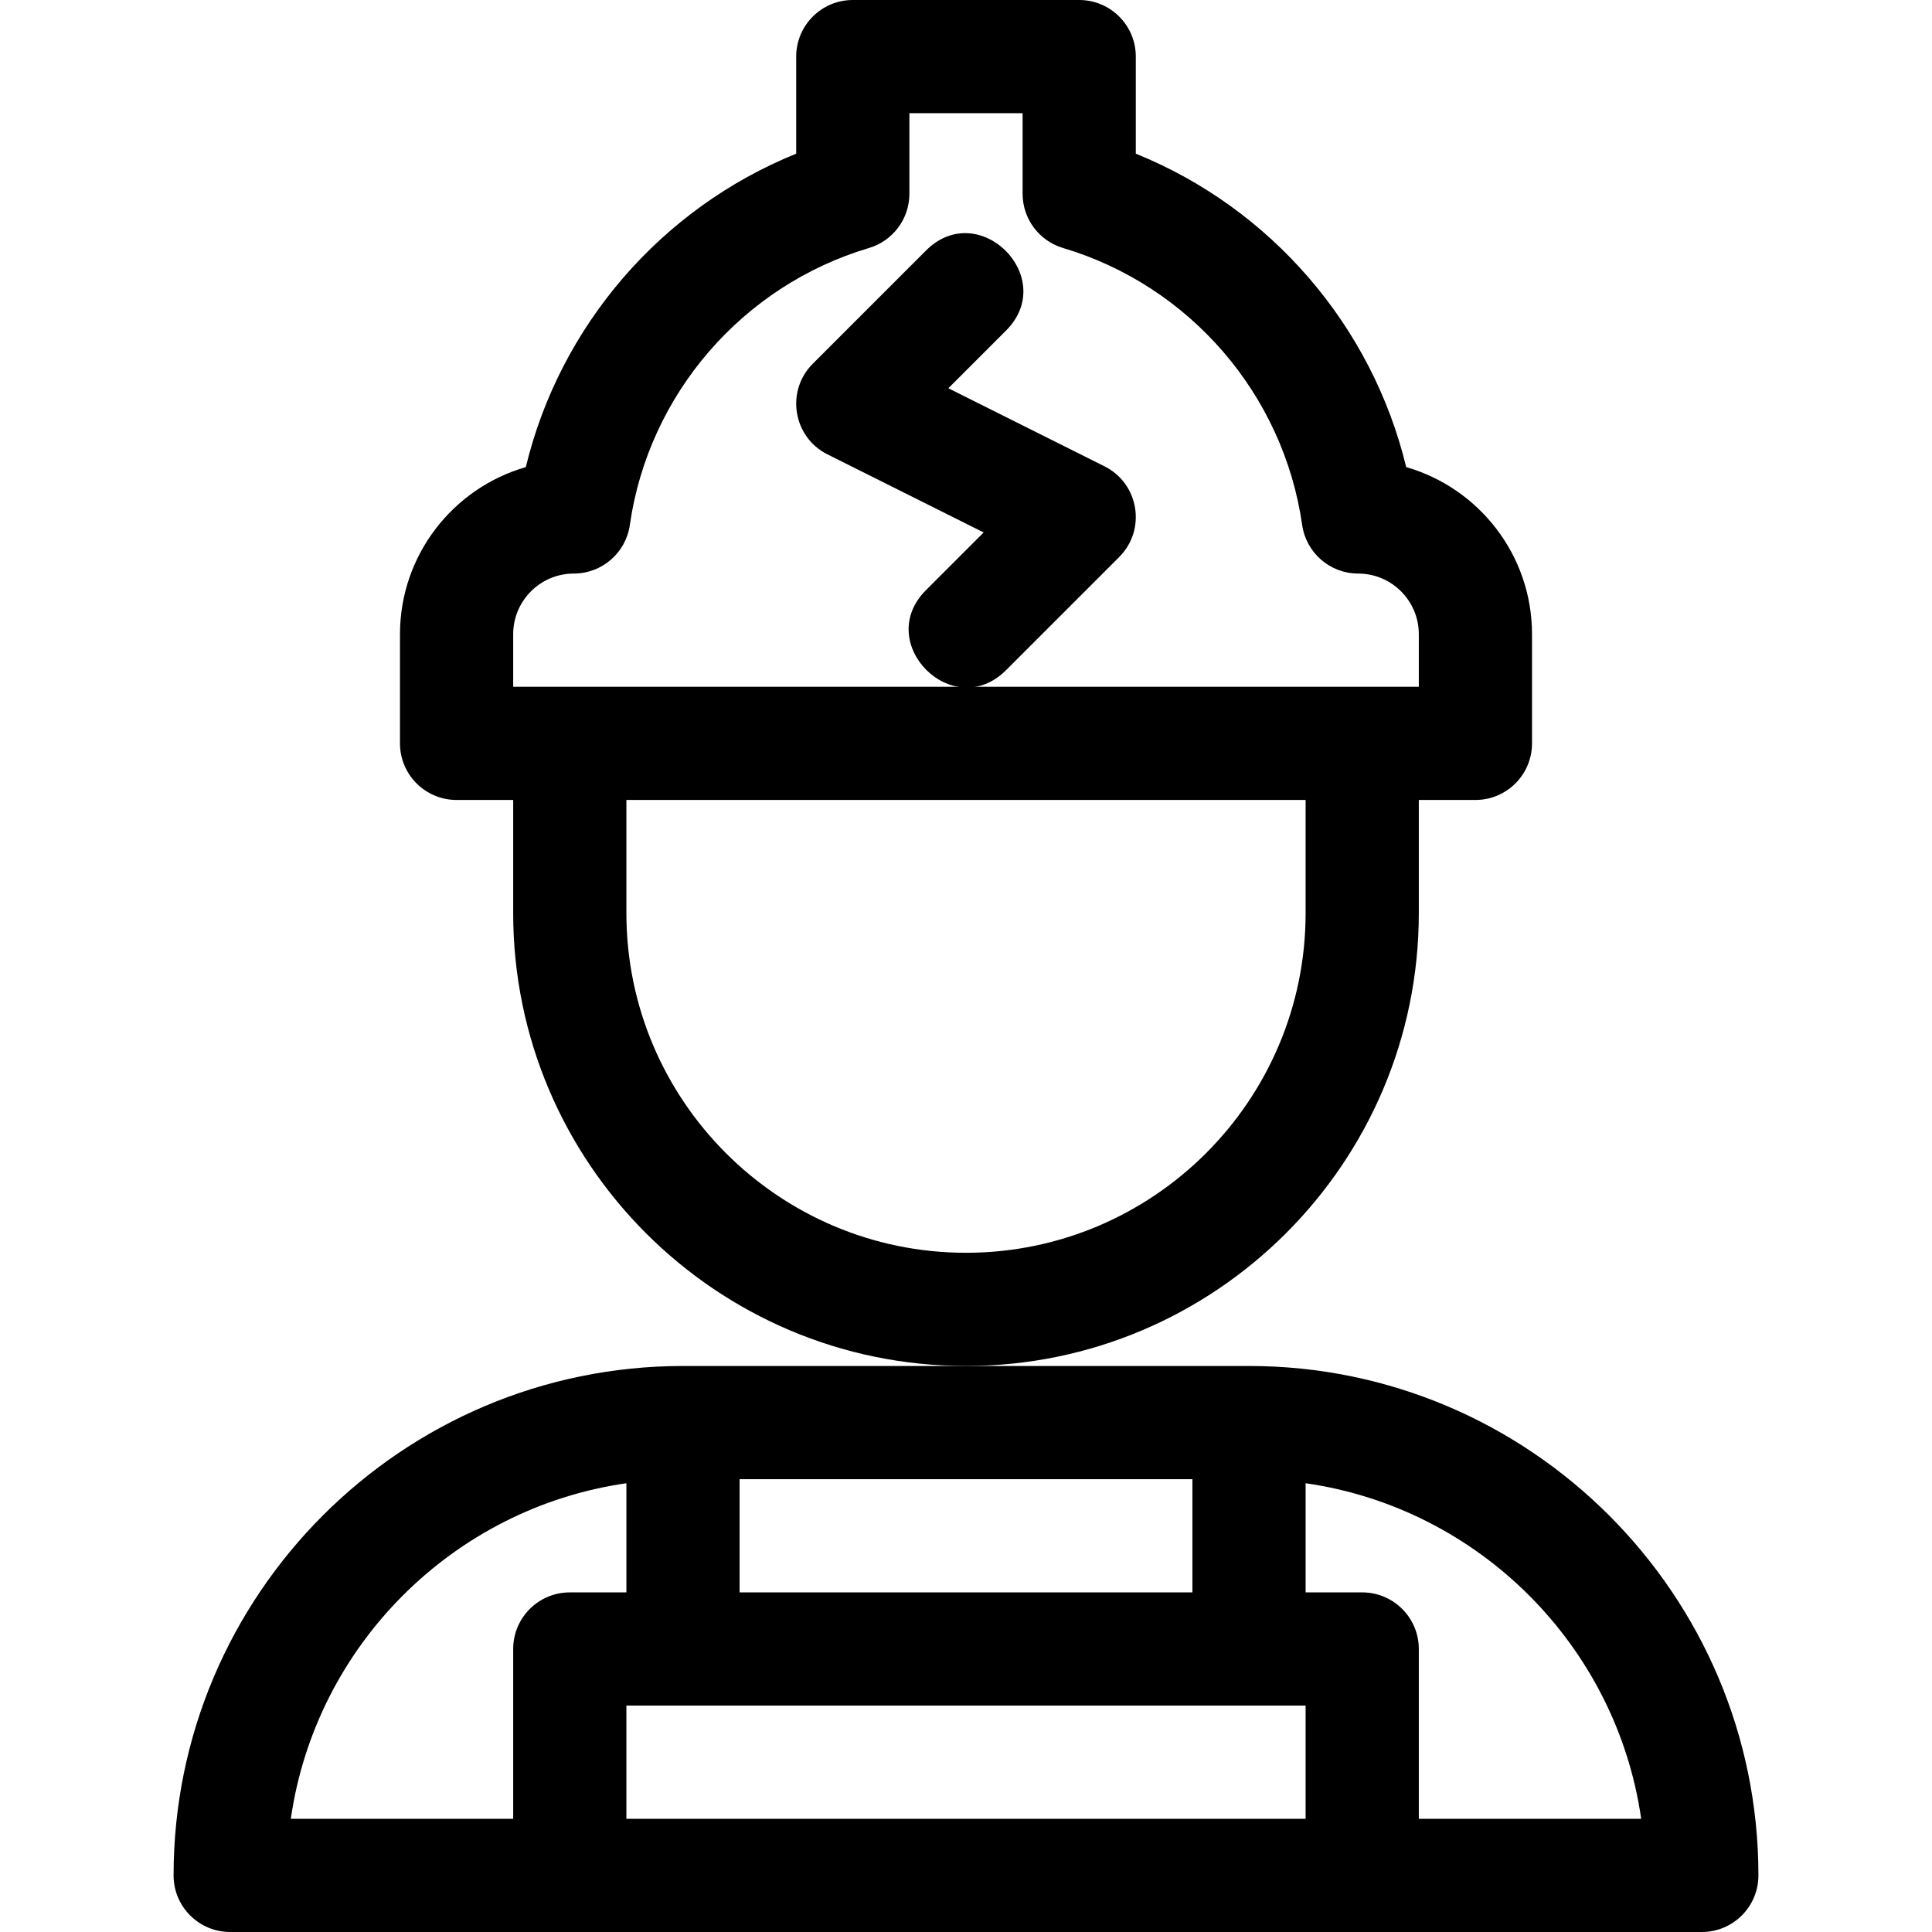
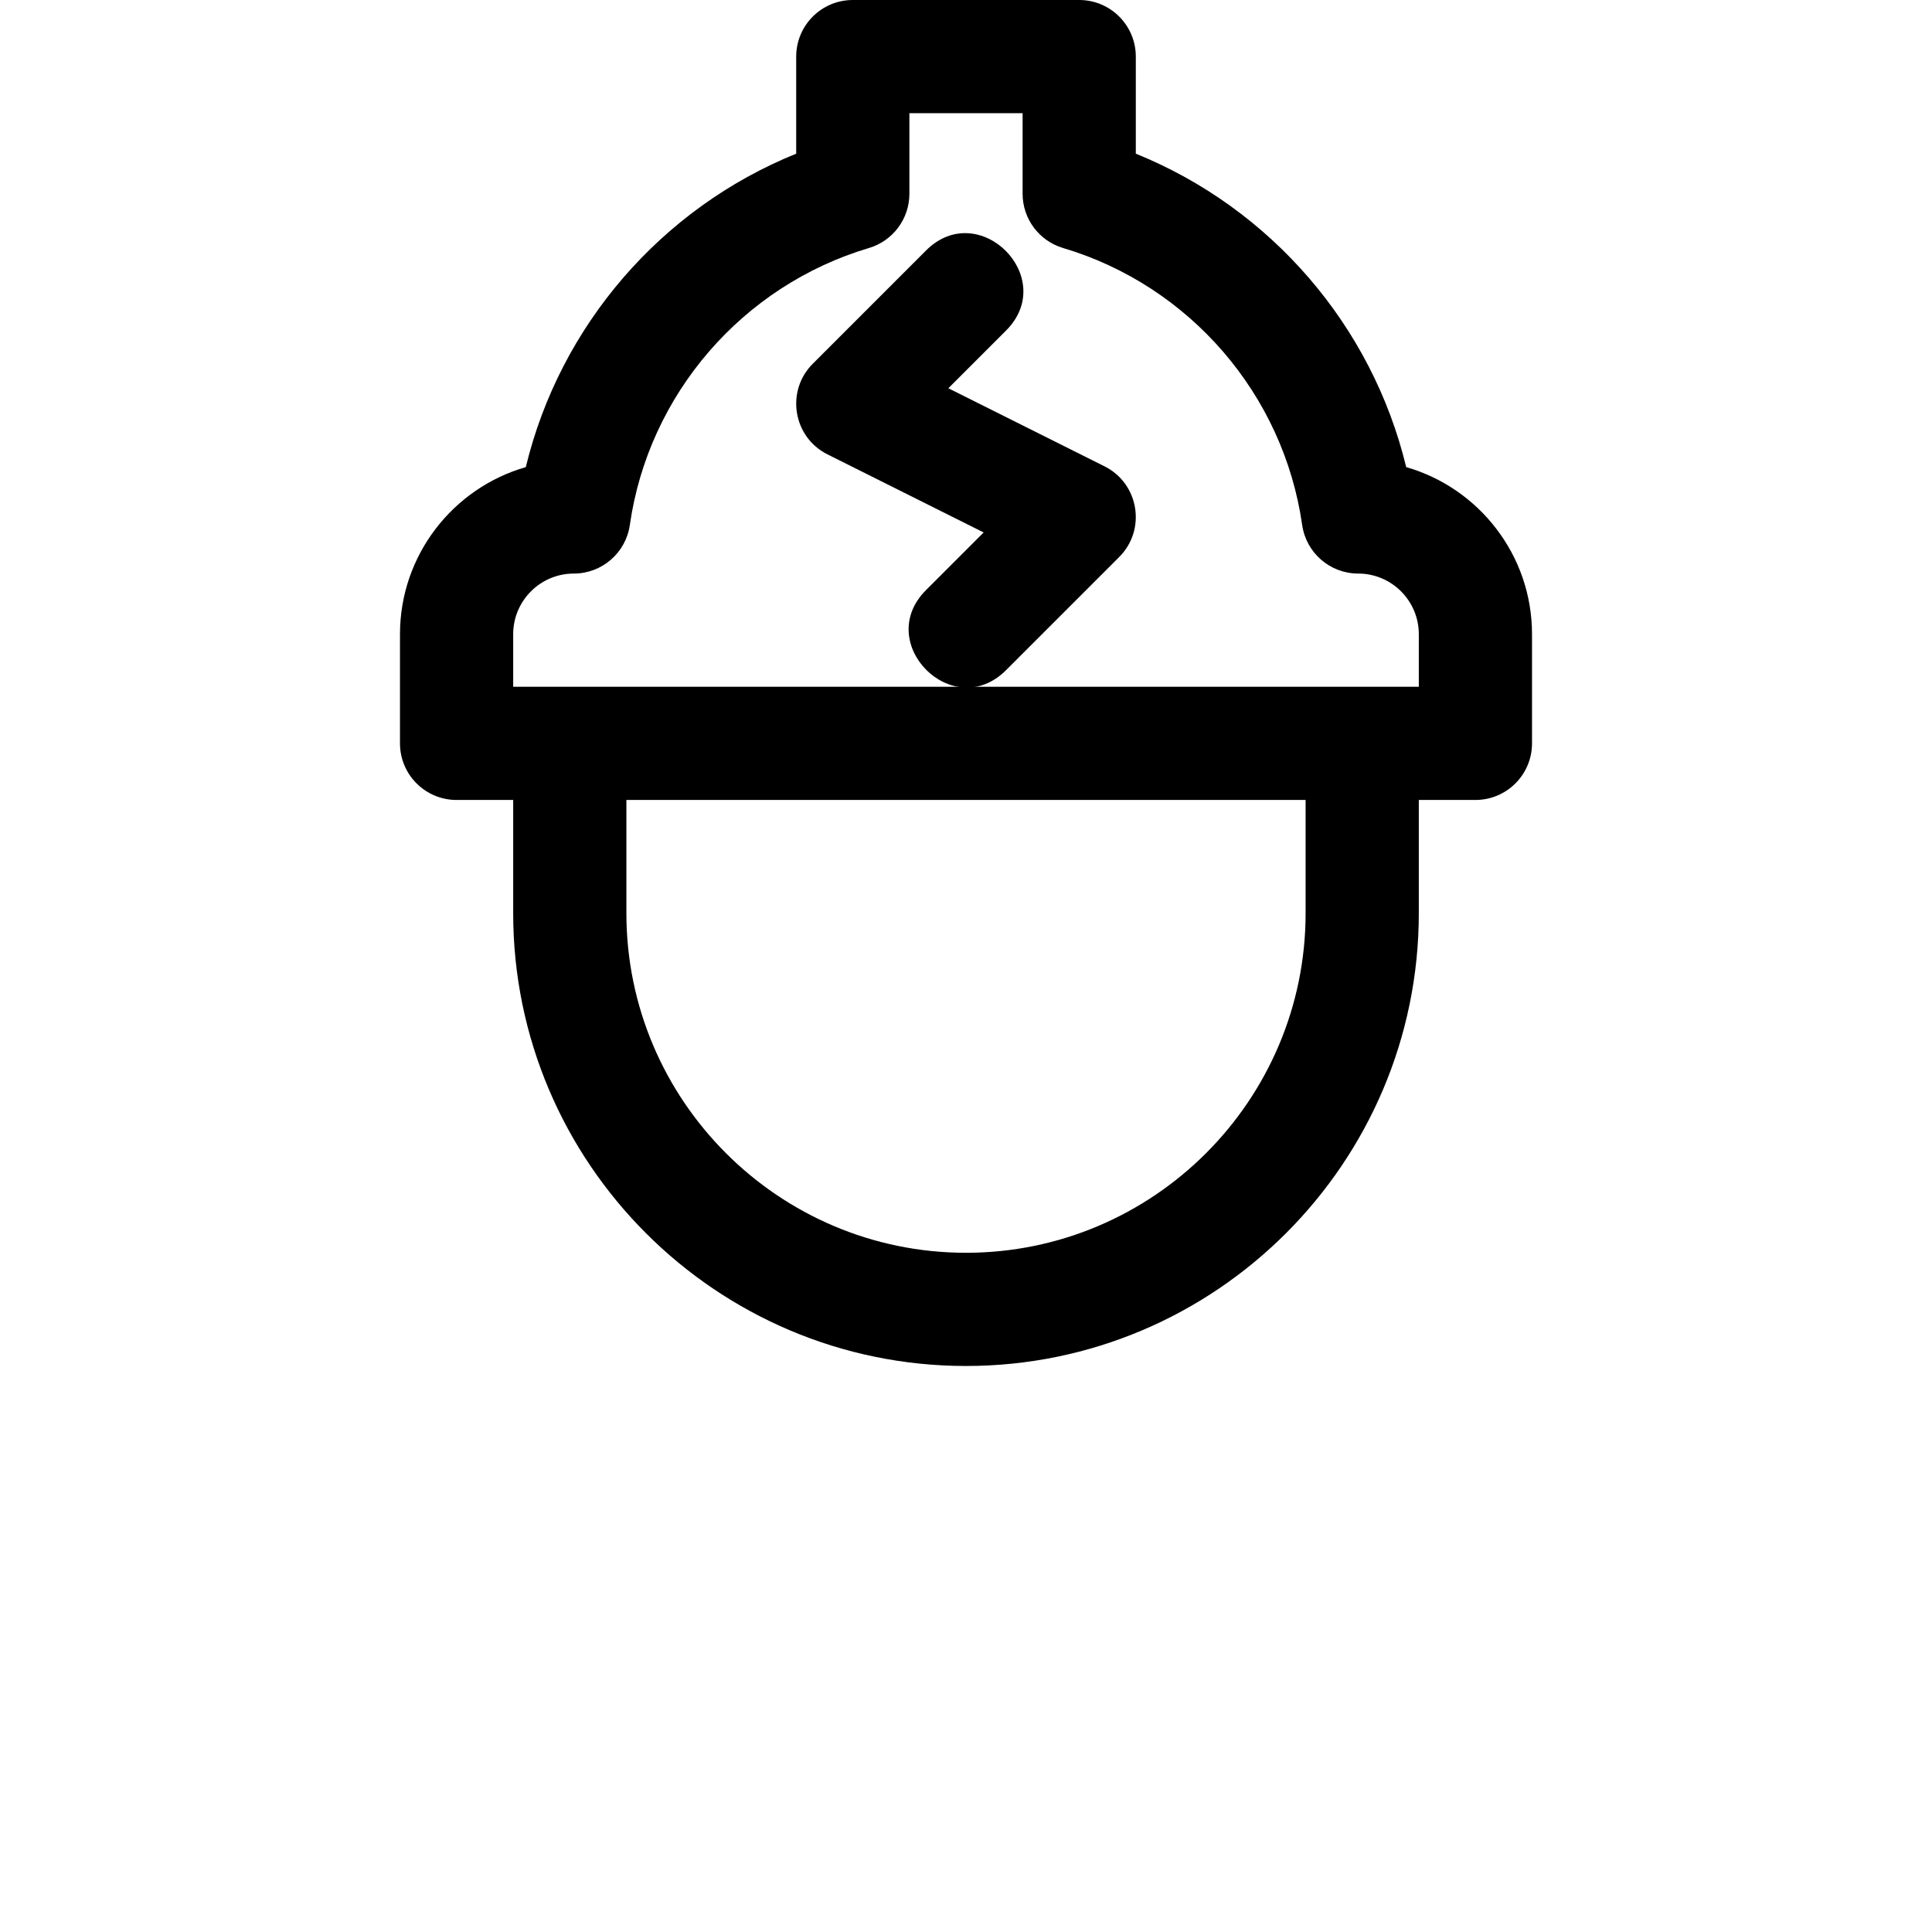
<svg xmlns="http://www.w3.org/2000/svg" id="Capa_1" enable-background="new 0 0 512 512" height="512" viewBox="0 0 512 512" width="512">
  <g>
    <path d="m376 242v-30h15c8.284 0 15-6.716 15-15v-28.937c0-20.989-14.109-38.744-33.342-44.277-9.058-37.494-35.877-68.578-71.658-83.06v-25.726c0-8.284-6.716-15-15-15h-60c-8.284 0-15 6.716-15 15v25.727c-35.781 14.482-62.6 45.566-71.658 83.06-19.233 5.533-33.342 23.288-33.342 44.276v28.937c0 8.284 6.716 15 15 15h15v30c0 66.168 53.832 120 120 120s120-53.832 120-120zm-240-73.937c0-8.857 7.206-16.063 16.063-16.063 7.464 0 13.792-5.488 14.849-12.876 4.949-34.605 29.822-63.416 63.366-73.399 6.361-1.893 10.722-7.741 10.722-14.377v-21.348h30v21.348c0 6.636 4.361 12.484 10.722 14.377 33.544 9.983 58.416 38.793 63.366 73.399 1.057 7.388 7.385 12.876 14.849 12.876 8.857 0 16.063 7.206 16.063 16.063v13.937c-6.771 0-233.232 0-240 0zm120 163.937c-49.626 0-90-40.374-90-90v-30h180v30c0 49.626-40.374 90-90 90z" />
-     <path d="m61 512h390c8.284 0 15-6.716 15-15 0-74.439-60.561-135-135-135h-150c-74.439 0-135 60.561-135 135 0 8.284 6.716 15 15 15zm285-60v30h-180v-30zm88.932 30h-58.932v-45c0-8.284-6.716-15-15-15h-15v-28.928c45.916 6.597 82.335 43.011 88.932 88.928zm-118.932-90v30h-120v-30zm-150 1.072v28.928h-15c-8.284 0-15 6.716-15 15v45h-58.932c6.597-45.917 43.015-82.331 88.932-88.928z" />
    <path d="m296.606 147.606c7.231-7.231 5.256-19.446-3.898-24.023l-41.386-20.693 15.284-15.284c14.023-14.023-7.171-35.257-21.213-21.213l-30 30c-7.231 7.23-5.255 19.447 3.898 24.023l41.386 20.693-15.284 15.284c-14.022 14.022 7.171 35.258 21.213 21.213z" />
  </g>
</svg>